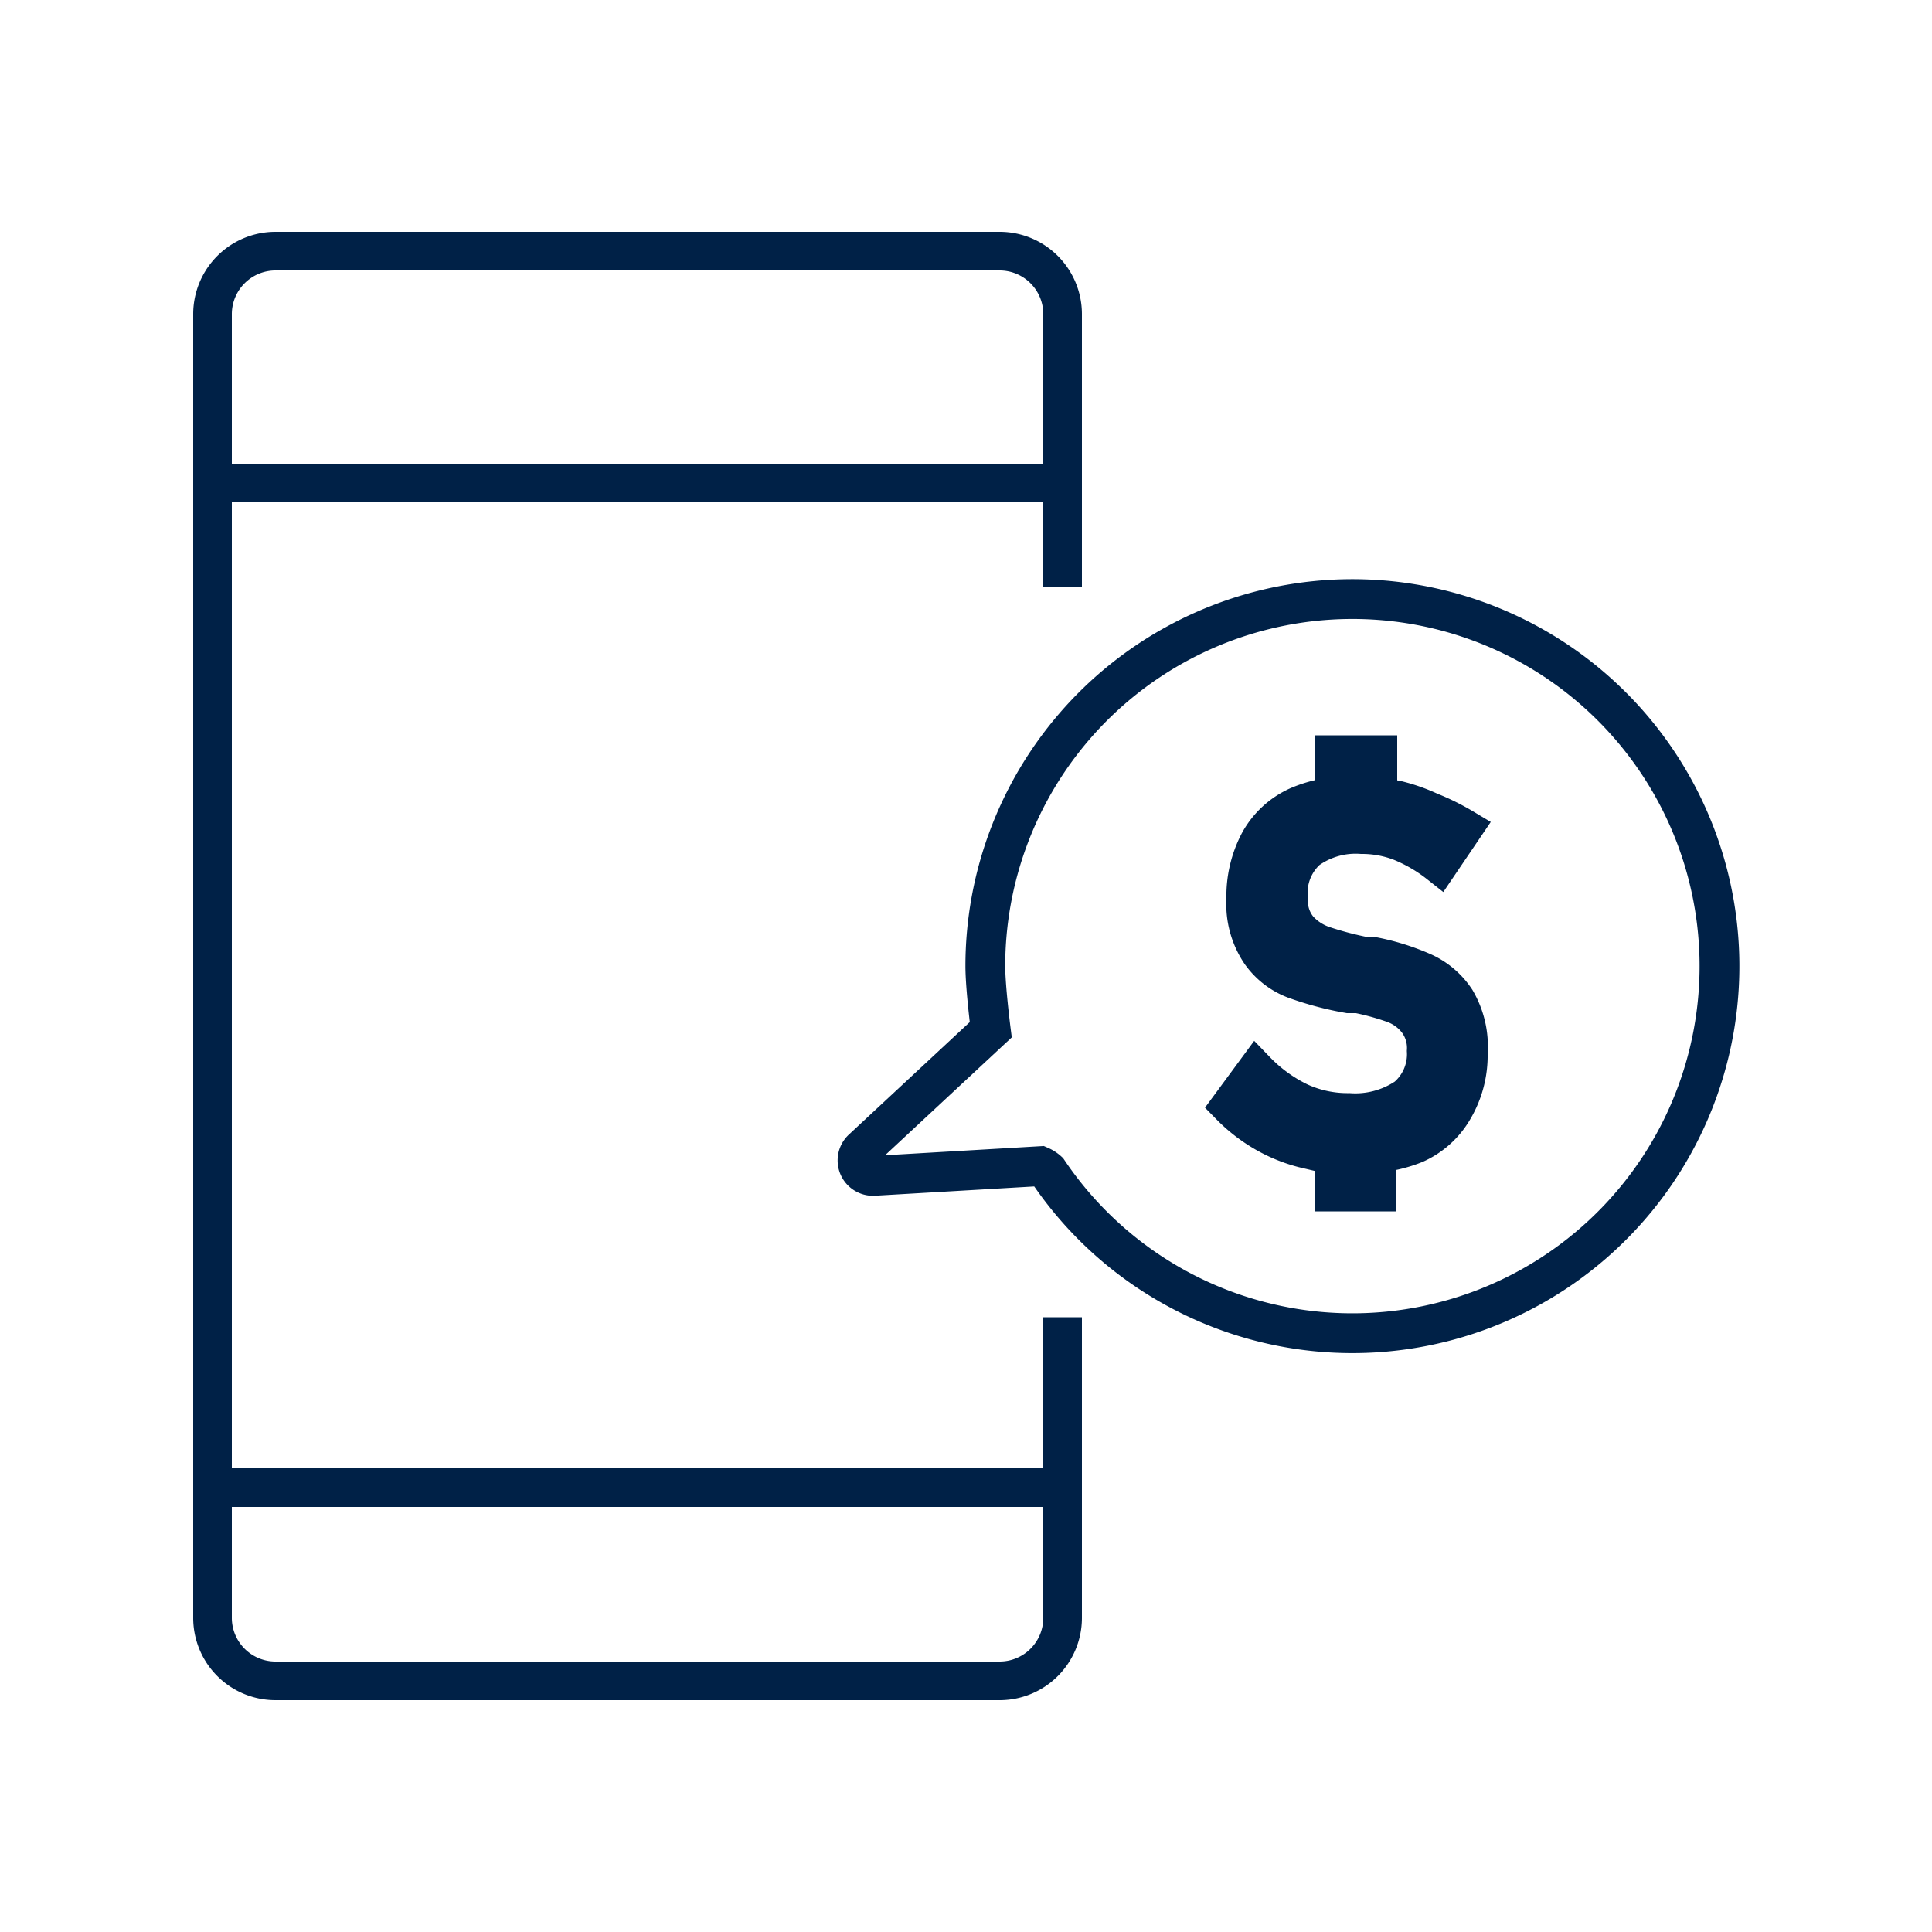
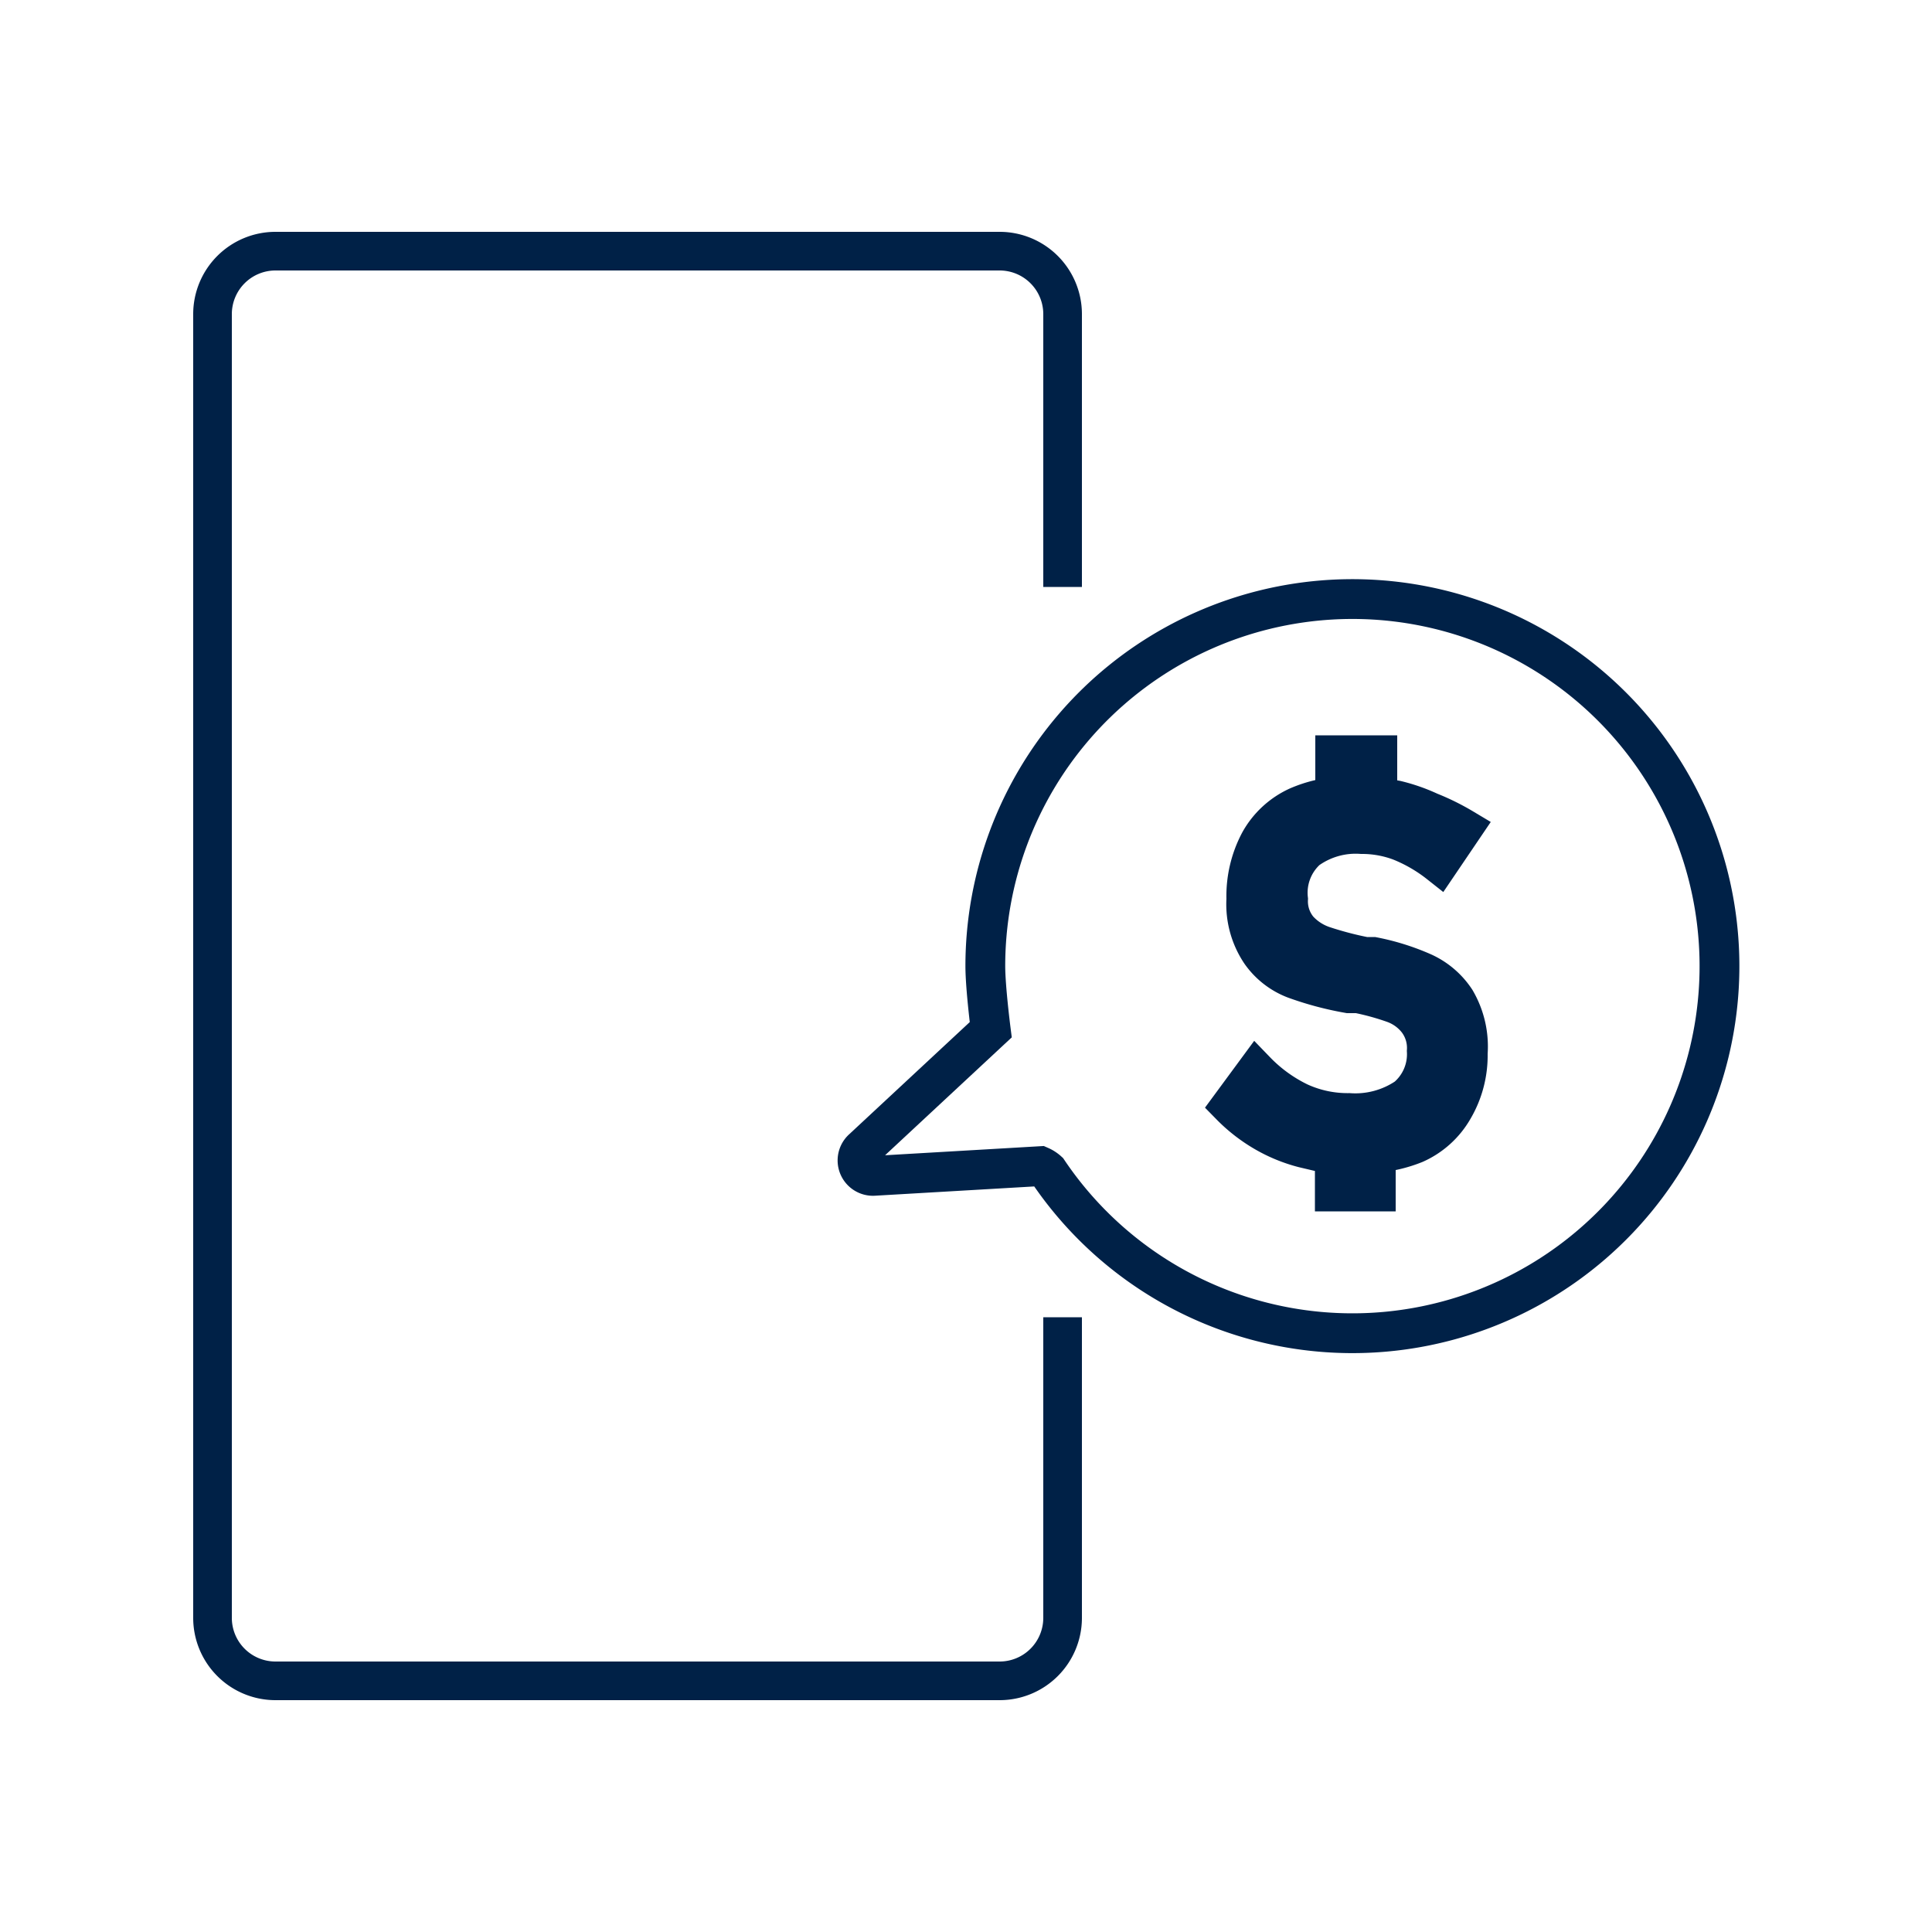
<svg xmlns="http://www.w3.org/2000/svg" viewBox="0 0 50 50">
  <defs>
    <style>.cls-1,.cls-2{fill:none;}.cls-1,.cls-2,.cls-3{stroke:#002147;stroke-miterlimit:10;}.cls-2{stroke-width:1.03px;}.cls-3{fill:#002147;}</style>
  </defs>
  <g id="Layer_3" data-name="Layer 3">
    <path class="cls-1" d="M27.5,34.09v7.79a1.63,1.63,0,0,1-1.62,1.62H7.12A1.63,1.63,0,0,1,5.5,41.88V8.12A1.63,1.63,0,0,1,7.12,6.5H25.88A1.63,1.63,0,0,1,27.5,8.12v7.07" />
-     <line class="cls-1" x1="5.5" y1="12.5" x2="27.5" y2="12.5" />
-     <line class="cls-1" x1="5.5" y1="38.5" x2="27.5" y2="38.5" />
    <path class="cls-2" d="M25.5,25c0,.56.14,1.65.14,1.65l-3.31,3.08a.4.4,0,0,0,.3.7l4.29-.25a.73.73,0,0,1,.2.13A9.5,9.5,0,1,0,25.5,25Z" />
    <path class="cls-3" d="M37.68,25.88a2,2,0,0,0-.86-.73,6.07,6.07,0,0,0-1.28-.4l-.06,0-.07,0h-.08a8.83,8.83,0,0,1-1.07-.28,1.53,1.53,0,0,1-.65-.42,1.13,1.13,0,0,1-.26-.78h0A1.49,1.49,0,0,1,33.83,22a2.14,2.14,0,0,1,1.41-.4,2.8,2.8,0,0,1,1,.18,4.06,4.06,0,0,1,1,.58l.63-.93A6.09,6.09,0,0,0,37,21a4.62,4.62,0,0,0-.86-.3,3.93,3.93,0,0,0-.48-.06V19.53H34.54v1.08a3.3,3.3,0,0,0-.95.25,2.16,2.16,0,0,0-1,.92,3,3,0,0,0-.35,1.49h0a2.25,2.25,0,0,0,.38,1.39,1.92,1.92,0,0,0,.89.69,8.24,8.24,0,0,0,1.39.37l.09,0h.15a6.69,6.69,0,0,1,.94.26,1.35,1.35,0,0,1,.6.44,1.17,1.17,0,0,1,.23.78h0a1.45,1.45,0,0,1-.51,1.19,2.36,2.36,0,0,1-1.49.4,3,3,0,0,1-1.28-.27,3.92,3.92,0,0,1-1.12-.81l-.67.91a4.17,4.17,0,0,0,.89.69,4,4,0,0,0,1,.41l.55.13h.25v1h1.09V29.85a3.52,3.52,0,0,0,1-.24,2.17,2.17,0,0,0,1-.9A2.74,2.74,0,0,0,38,27.26v0A2.38,2.38,0,0,0,37.68,25.88Z" />
  </g>
</svg>